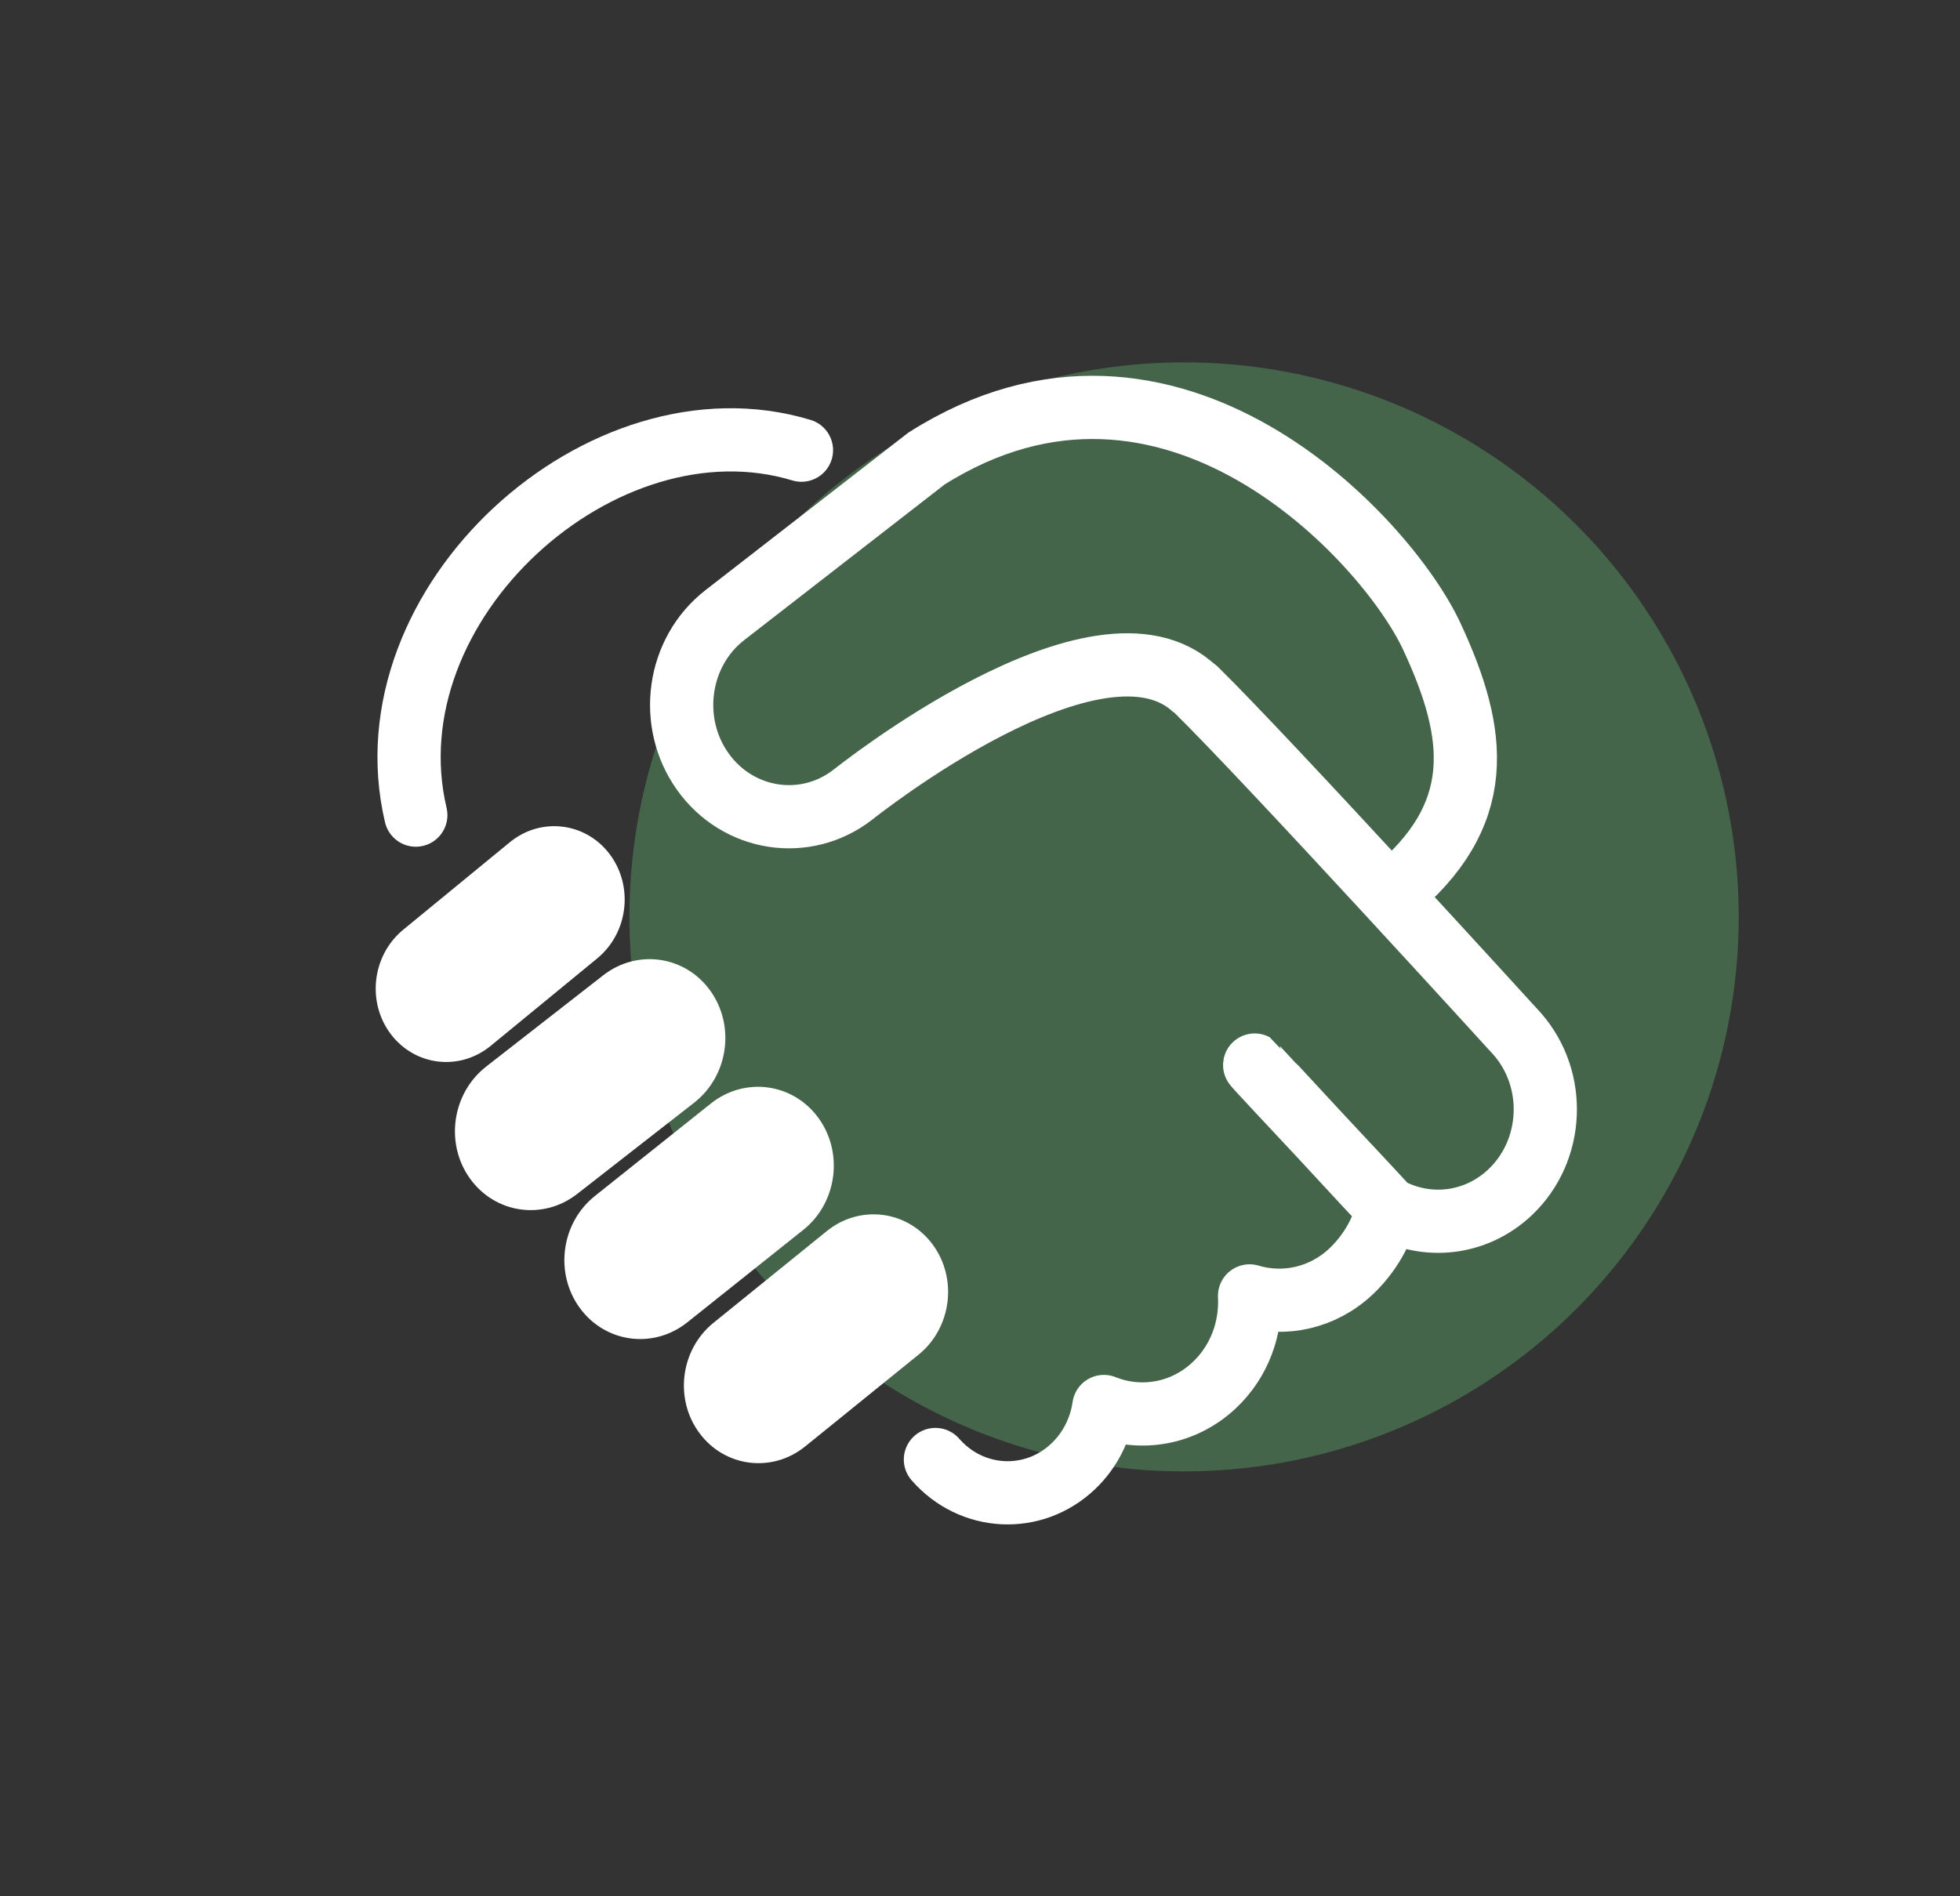
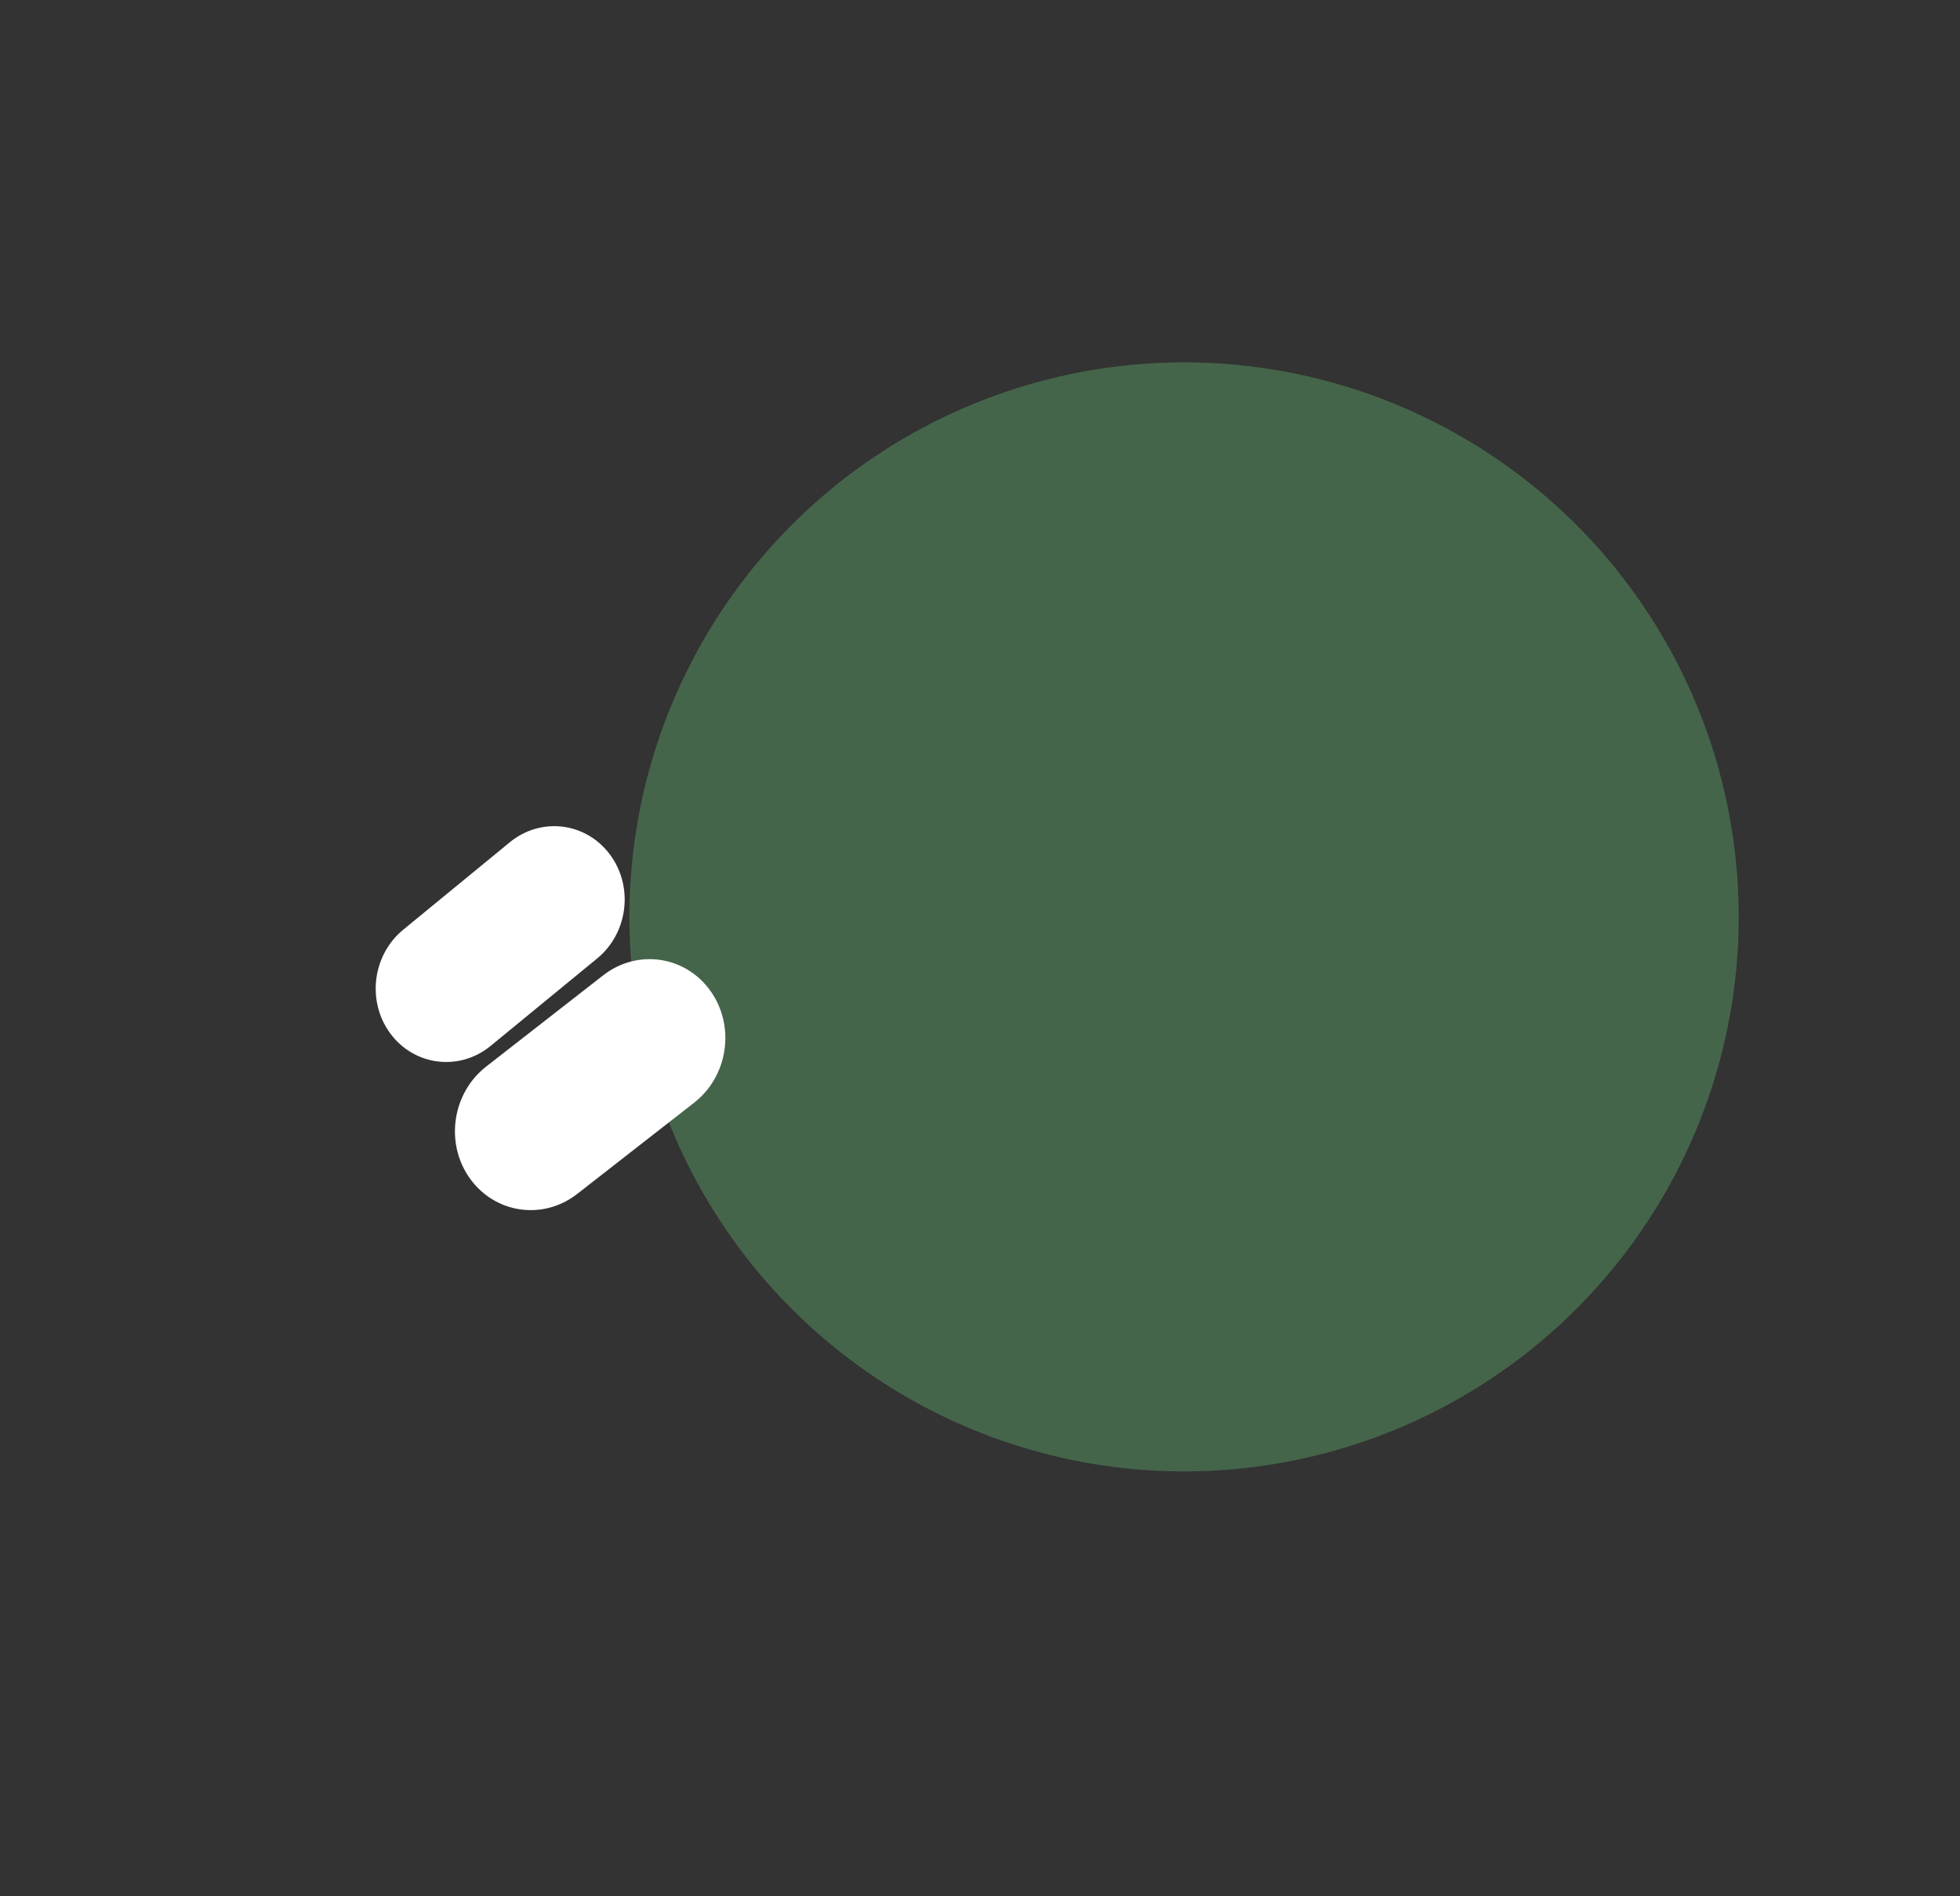
<svg xmlns="http://www.w3.org/2000/svg" width="62" height="60" viewBox="0 0 62 60" fill="none">
  <rect x="0" y="0" width="62" height="60" fill="#333333" stroke="none" />
  <circle opacity="0.5" cx="37.455" cy="29.011" r="17.545" fill="#599862" />
  <g clip-path="url(#clip0_1044_2928)">
    <path fill-rule="evenodd" clip-rule="evenodd" d="M19.286 27.027C18.523 26.013 17.107 25.844 16.125 26.651L12.755 29.417C11.773 30.224 11.595 31.701 12.358 32.715C13.122 33.731 14.538 33.899 15.52 33.093L18.89 30.326C19.872 29.52 20.05 28.043 19.286 27.027Z" fill="white" />
    <path fill-rule="evenodd" clip-rule="evenodd" d="M22.471 31.35C21.677 30.238 20.157 30.019 19.079 30.861L15.378 33.748C14.3 34.59 14.069 36.175 14.864 37.287C15.659 38.4 17.179 38.619 18.257 37.778L21.958 34.89C23.036 34.049 23.267 32.464 22.471 31.35Z" fill="white" />
-     <path fill-rule="evenodd" clip-rule="evenodd" d="M25.886 35.368C25.08 34.265 23.558 34.062 22.488 34.915L18.818 37.842C17.749 38.695 17.535 40.283 18.341 41.386C19.149 42.492 20.671 42.694 21.74 41.841L25.41 38.914C26.48 38.061 26.693 36.473 25.886 35.368Z" fill="white" />
-     <path fill-rule="evenodd" clip-rule="evenodd" d="M29.499 39.373C28.699 38.294 27.201 38.106 26.155 38.952L22.568 41.856C21.523 42.703 21.324 44.265 22.125 45.344C22.926 46.425 24.424 46.613 25.469 45.767L29.056 42.863C30.102 42.016 30.301 40.454 29.499 39.373Z" fill="white" />
-     <path d="M29.59 46.18C30.734 47.494 32.685 47.593 33.944 46.4C34.49 45.883 34.816 45.209 34.919 44.503C36.078 44.968 37.439 44.75 38.42 43.82C39.207 43.075 39.58 42.031 39.527 41.004C40.619 41.33 41.842 41.077 42.744 40.223C43.307 39.69 43.752 38.946 43.888 38.223M13.153 25.791C11.576 19.099 19.059 12.338 25.352 14.244M43.888 38.223C45.118 38.91 46.68 38.757 47.77 37.723C49.157 36.41 49.261 34.169 48.001 32.722C48.001 32.722 40.165 24.115 37.833 21.821M43.888 38.223C43.862 38.208 39.715 33.713 39.689 33.699C39.684 33.732 43.894 38.189 43.888 38.223Z" stroke="white" stroke-width="2" stroke-miterlimit="1.5" stroke-linecap="round" stroke-linejoin="round" />
-     <path d="M43.989 28.296C47.054 25.798 46.743 23.247 45.285 20.123C43.867 17.084 37.03 9.617 29.306 14.51L22.929 19.463C21.427 20.63 21.115 22.849 22.233 24.417C23.351 25.983 25.479 26.309 26.98 25.143C26.98 25.143 34.778 18.892 37.812 21.816" stroke="white" stroke-width="2" />
  </g>
  <defs>
    <clipPath id="clip0_1044_2928">
      <rect width="41" height="37" fill="white" transform="translate(10.301 11.705)" />
    </clipPath>
  </defs>
</svg>